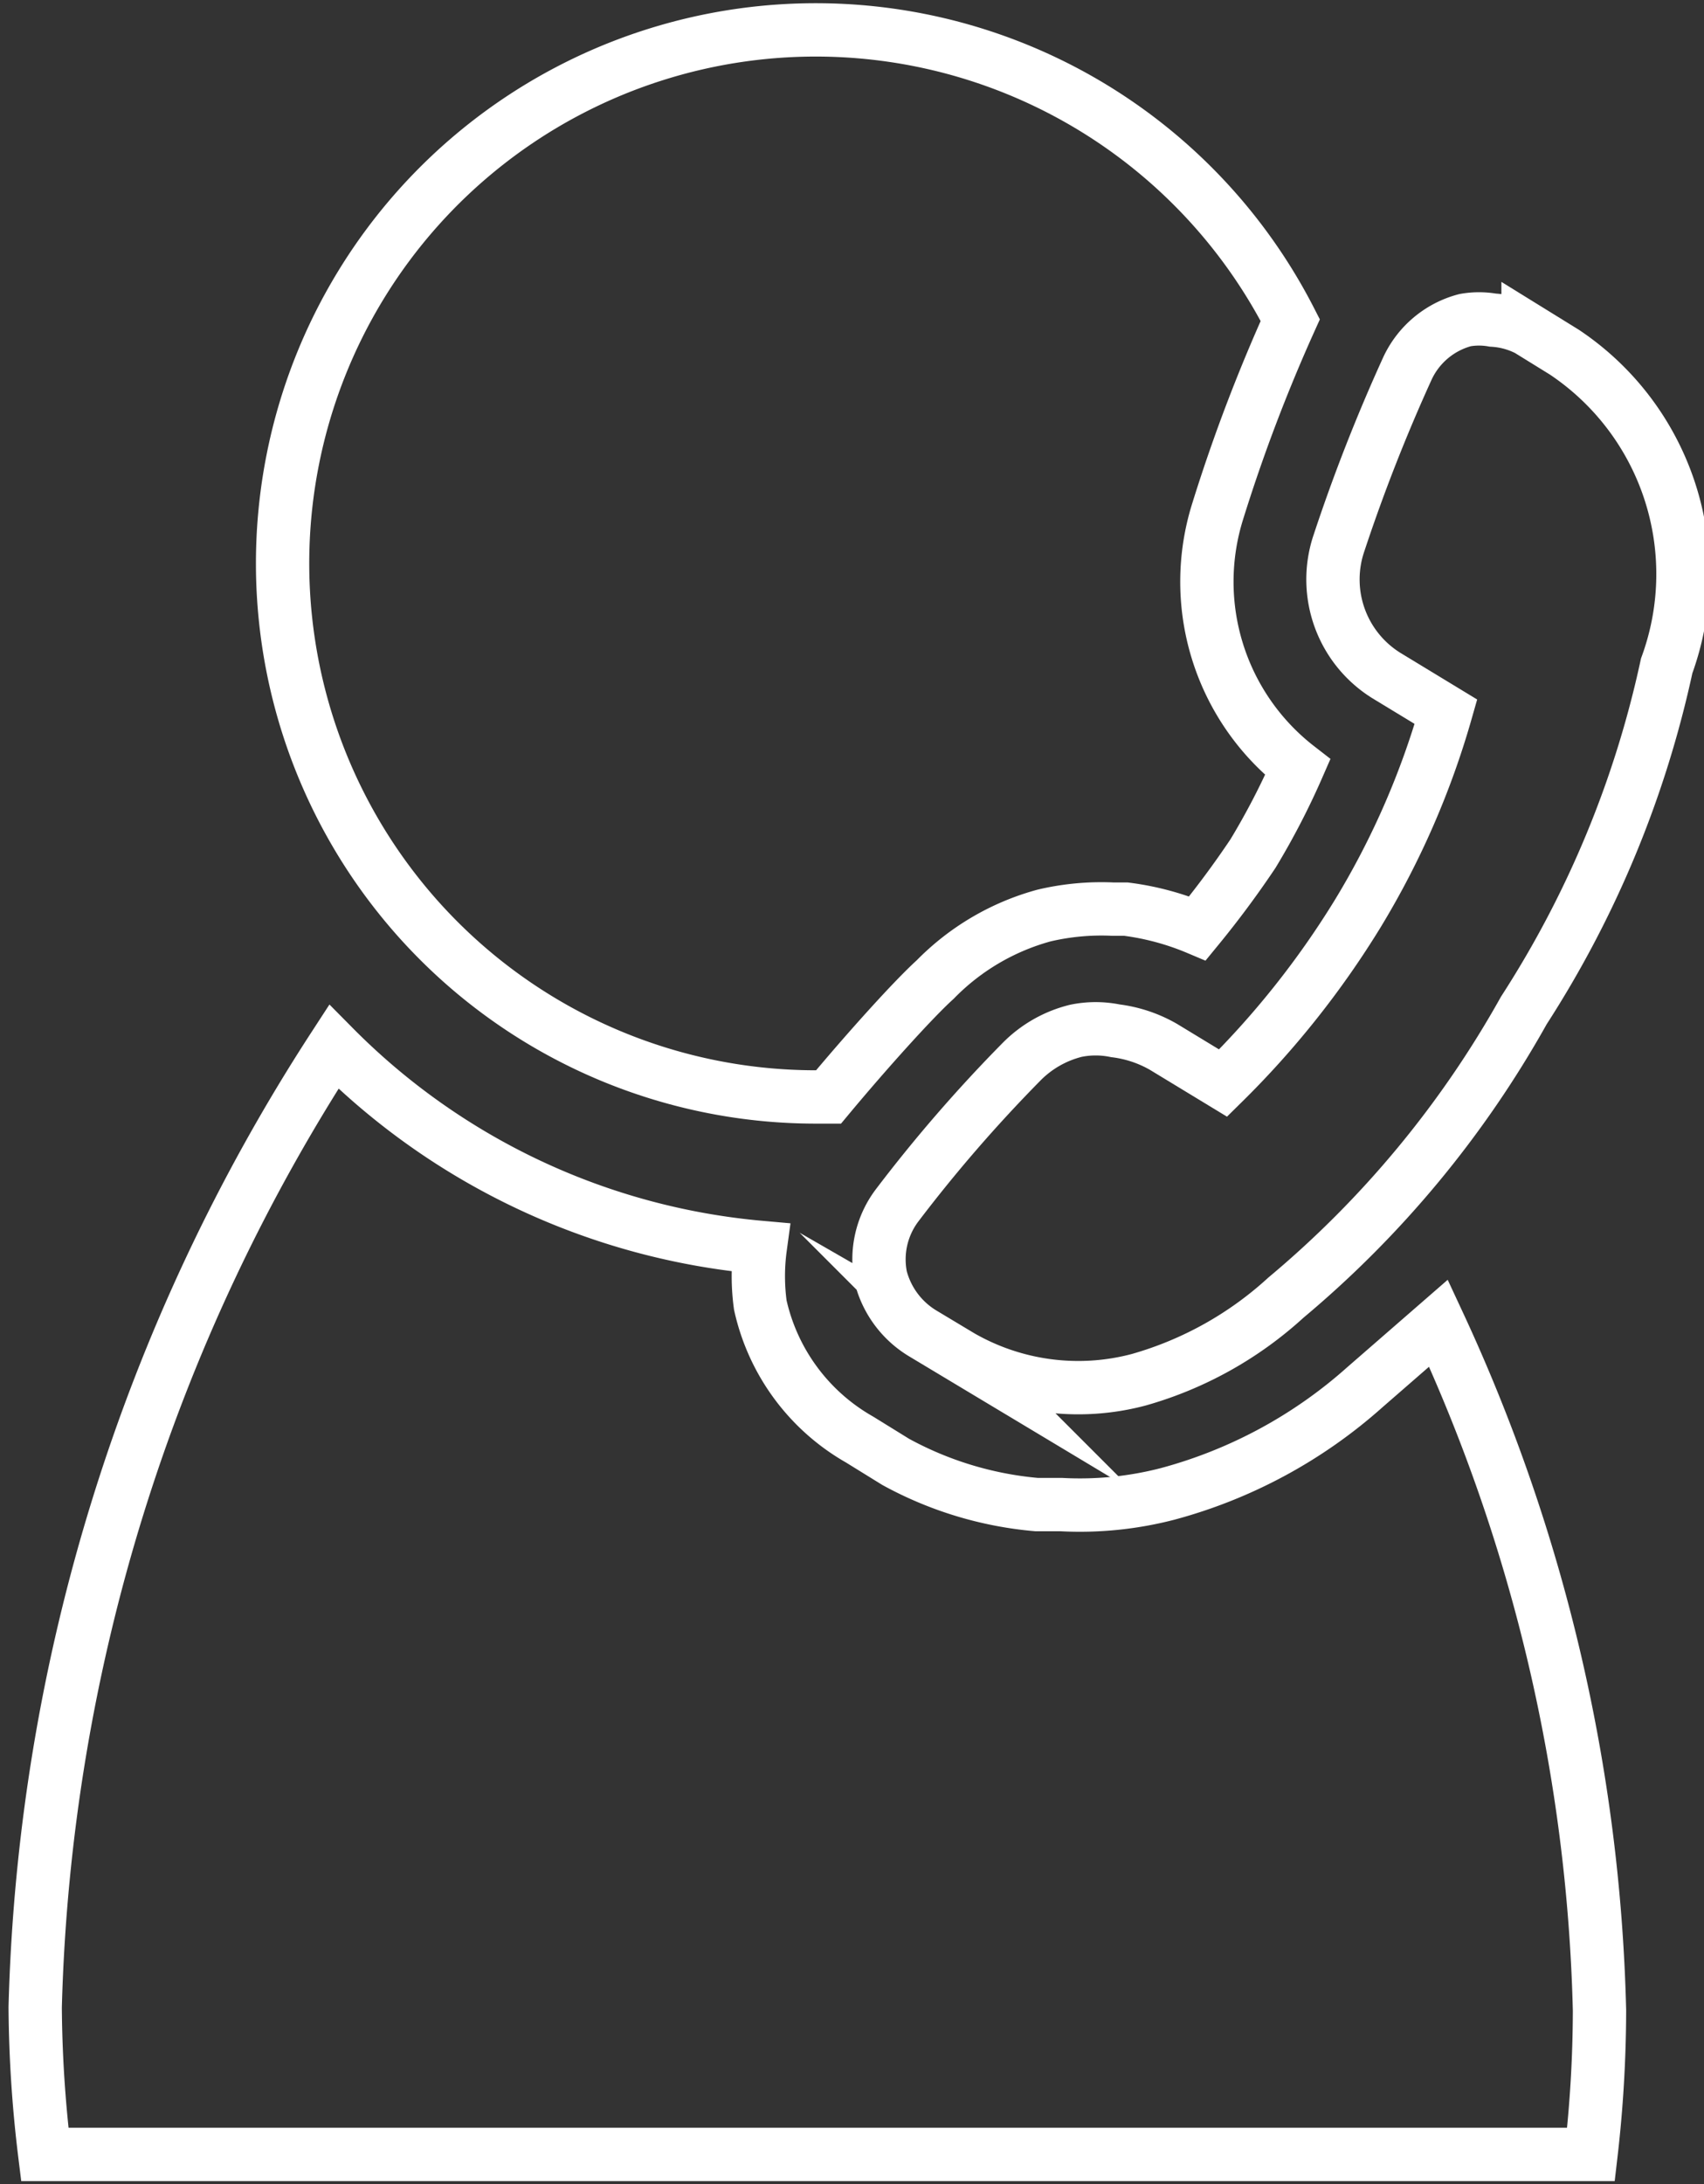
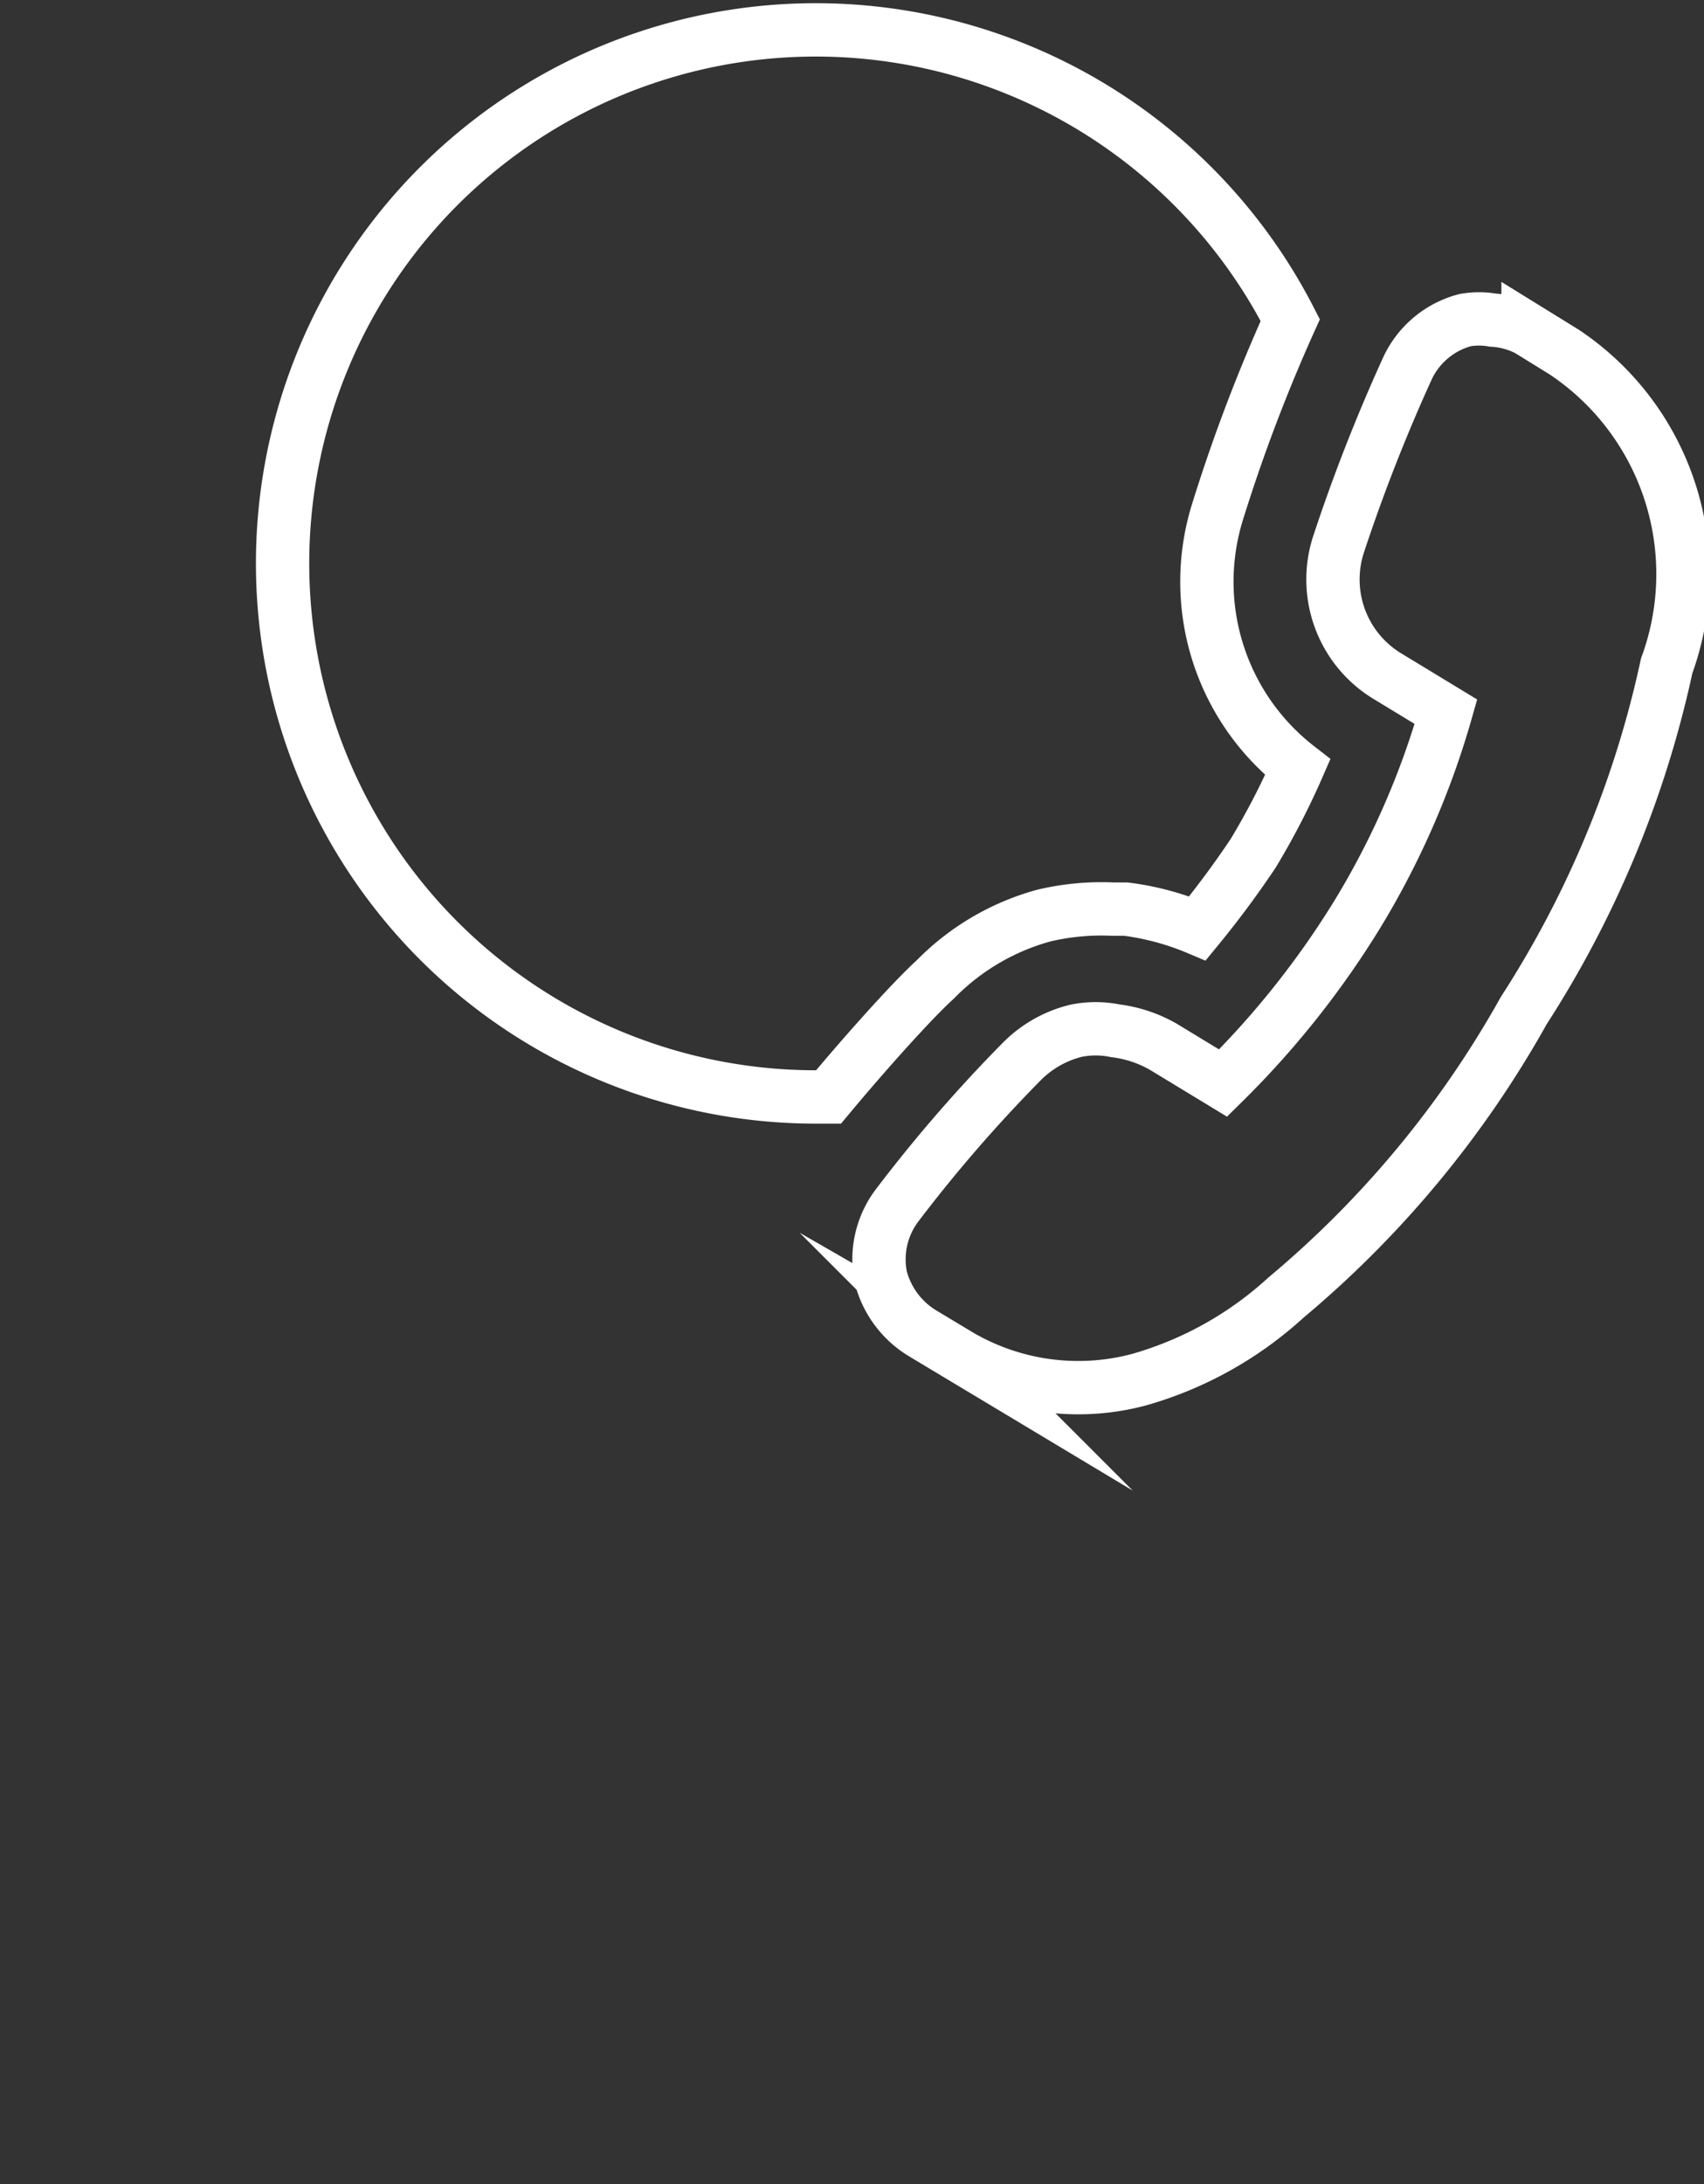
<svg xmlns="http://www.w3.org/2000/svg" viewBox="0 0 15.98 20.47">
  <rect x="0" y="0" width="15.98" height="20.47" fill="#333333" stroke="none" />
  <defs>
    <style>.cls-1{fill:none;stroke:#fff;stroke-miterlimit:10;stroke-width:0.5px;}</style>
  </defs>
  <g id="レイヤー_2" data-name="レイヤー 2">
    <g id="レイヤー_25" data-name="レイヤー 25">
      <path class="cls-1" d="M9.79,8.58a2.35,2.35,0,0,1,.65-.06h.12a2.55,2.55,0,0,1,.67.18A9,9,0,0,0,11.75,8a6.92,6.92,0,0,0,.42-.81,2.2,2.2,0,0,1-.75-2.4A15.7,15.7,0,0,1,12.1,3a5,5,0,1,0-4.47,7.28h.14c.35-.42.79-.91,1-1.1A2.26,2.26,0,0,1,9.79,8.58Z" />
-       <path class="cls-1" d="M13.49,12.4,12.8,13a4.55,4.55,0,0,1-1.85,1h0a3.28,3.28,0,0,1-1,.1H9.72A3.36,3.36,0,0,1,8.4,13.7l-.34-.21a1.93,1.93,0,0,1-.93-1.26,2,2,0,0,1,0-.54,6.43,6.43,0,0,1-4-1.88,17.34,17.34,0,0,0-2.8,9,11.85,11.85,0,0,0,.09,1.38H14.92A11.85,11.85,0,0,0,15,18.84,16.18,16.18,0,0,0,13.49,12.4Z" />
      <path class="cls-1" d="M14.67,3.3l-.34-.21A.82.82,0,0,0,14,3a.75.75,0,0,0-.26,0,.83.83,0,0,0-.54.45,16.26,16.26,0,0,0-.65,1.66A1.06,1.06,0,0,0,13,6.33l.56.34a7.71,7.71,0,0,1-.82,1.88,8.35,8.35,0,0,1-1.27,1.6l-.56-.34a1.2,1.2,0,0,0-.45-.15.92.92,0,0,0-.37,0,1.08,1.08,0,0,0-.51.29,13.82,13.82,0,0,0-1.17,1.35.84.84,0,0,0-.15.67.87.87,0,0,0,.4.53l.35.21a2.21,2.21,0,0,0,1.67.22h0a3.43,3.43,0,0,0,1.38-.77,9.62,9.62,0,0,0,2.23-2.69,9.72,9.72,0,0,0,1.34-3.23A2.5,2.5,0,0,0,14.67,3.3Z" />
    </g>
  </g>
</svg>